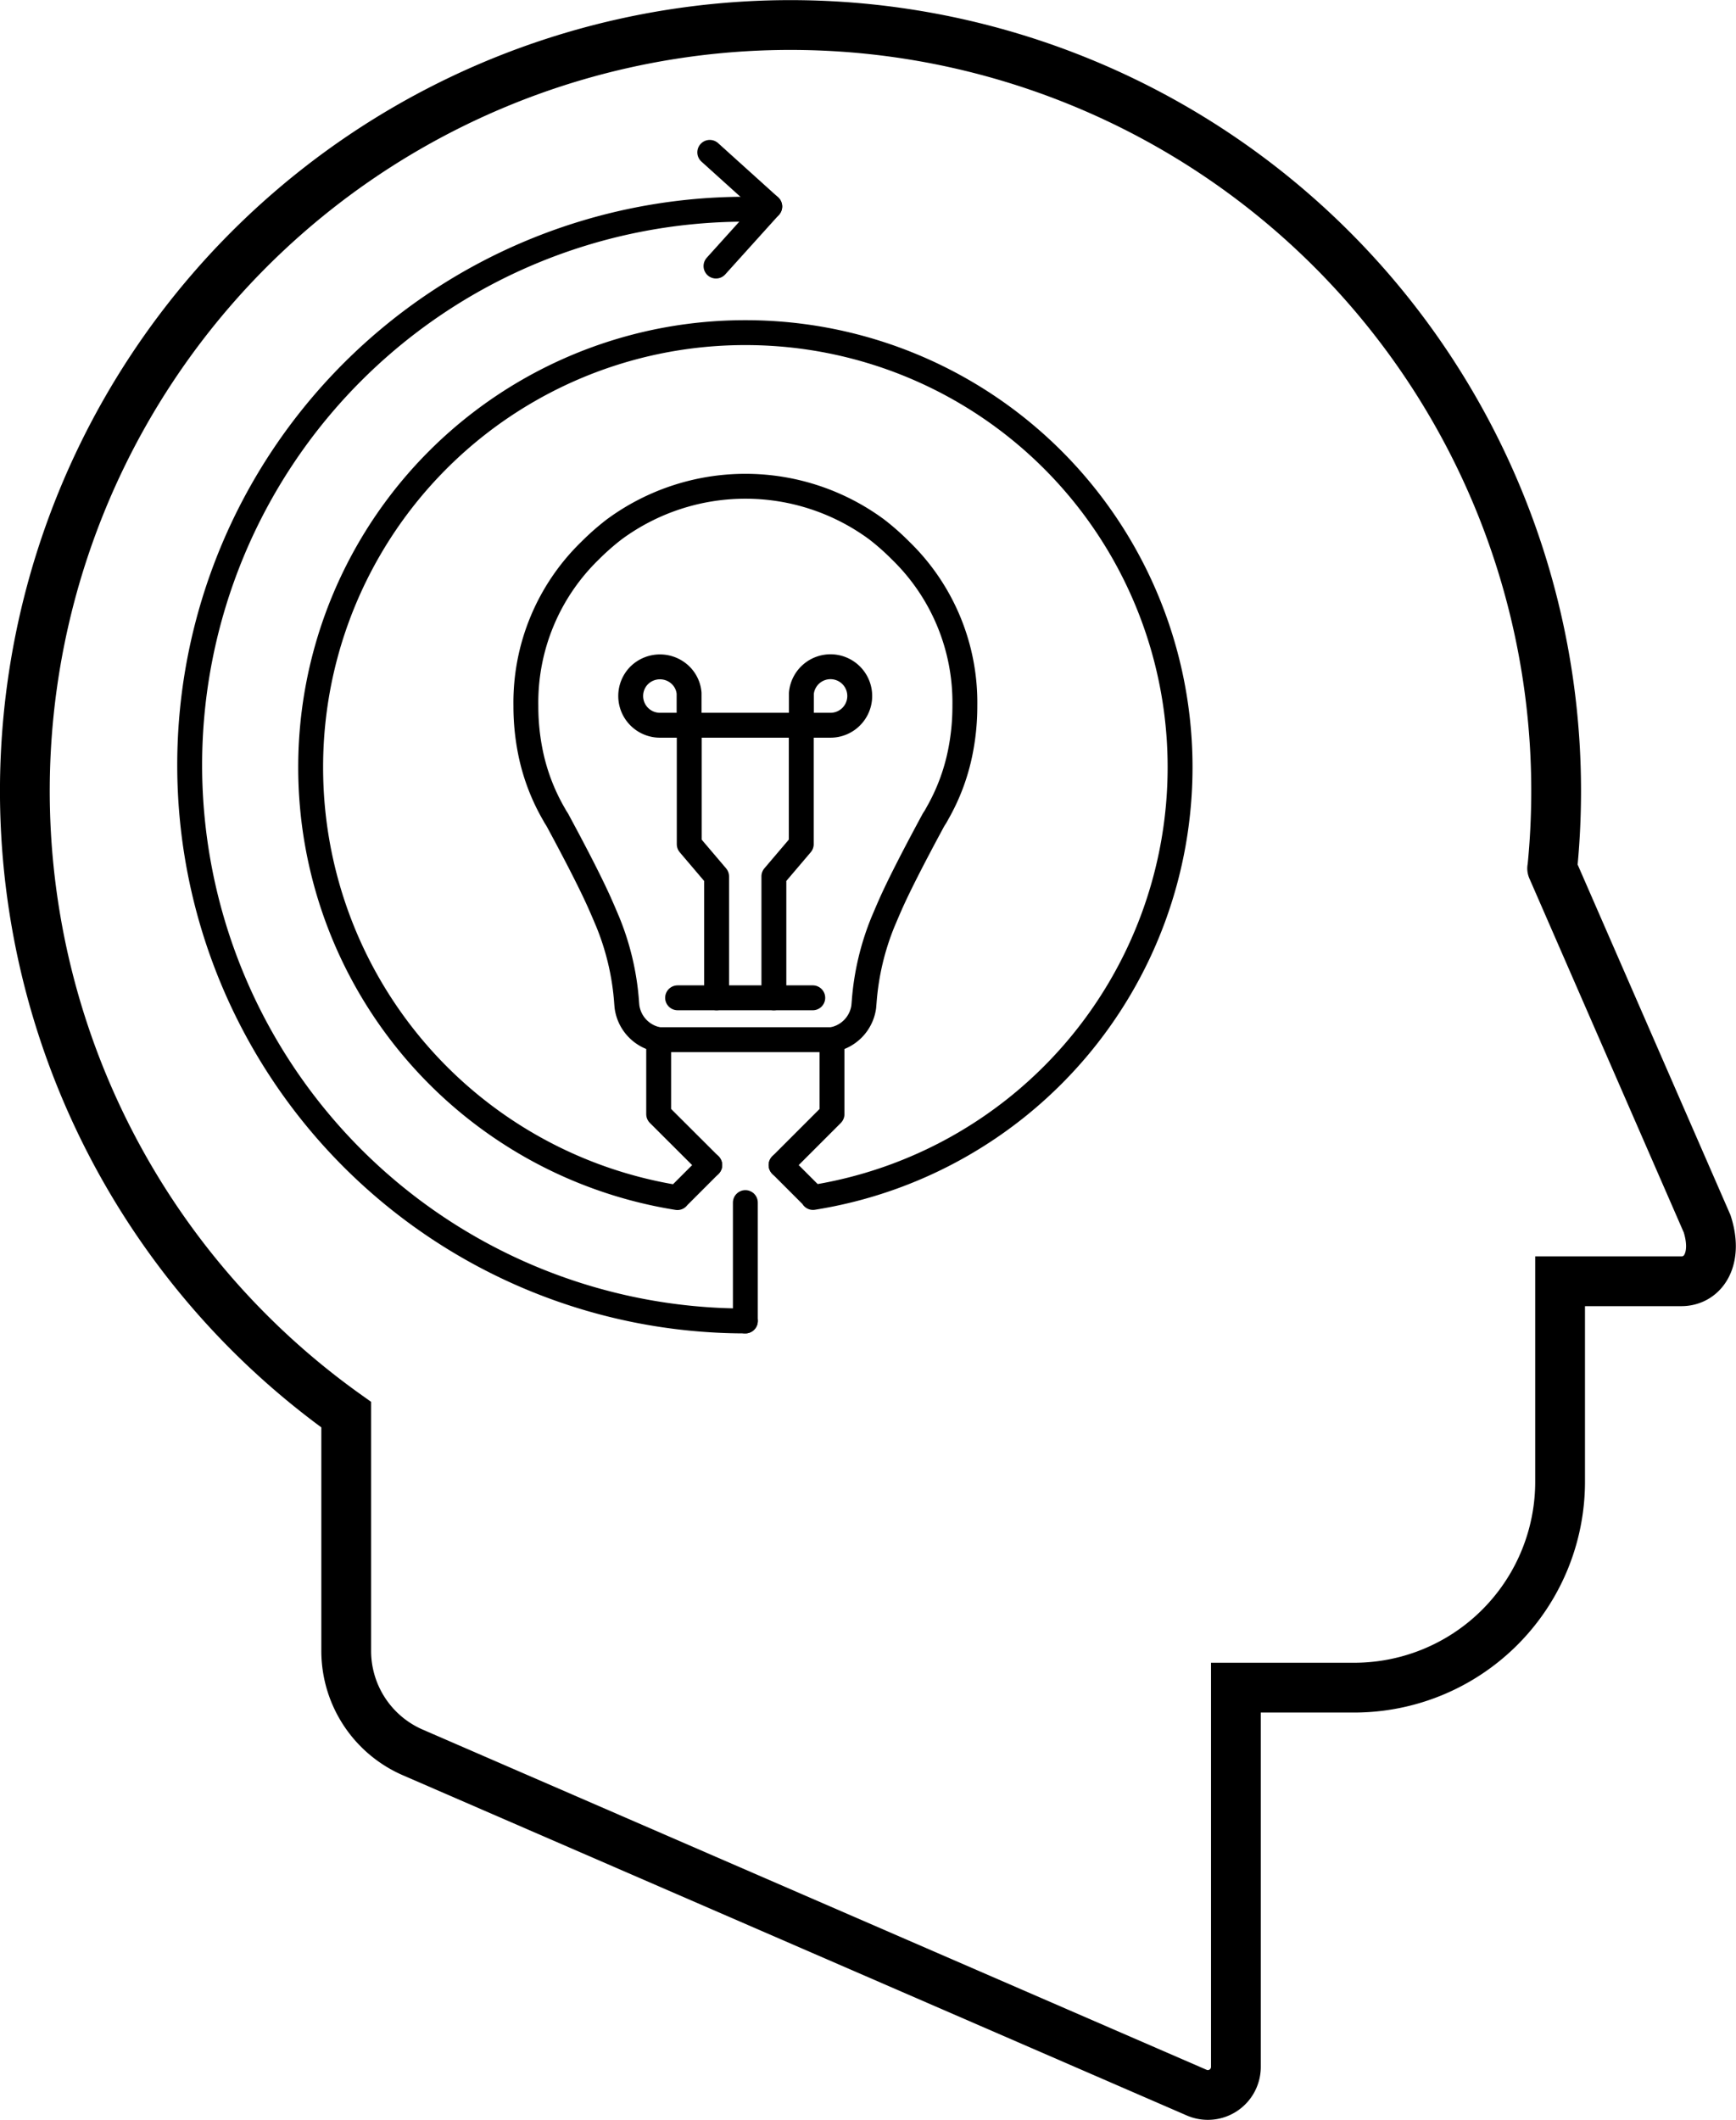
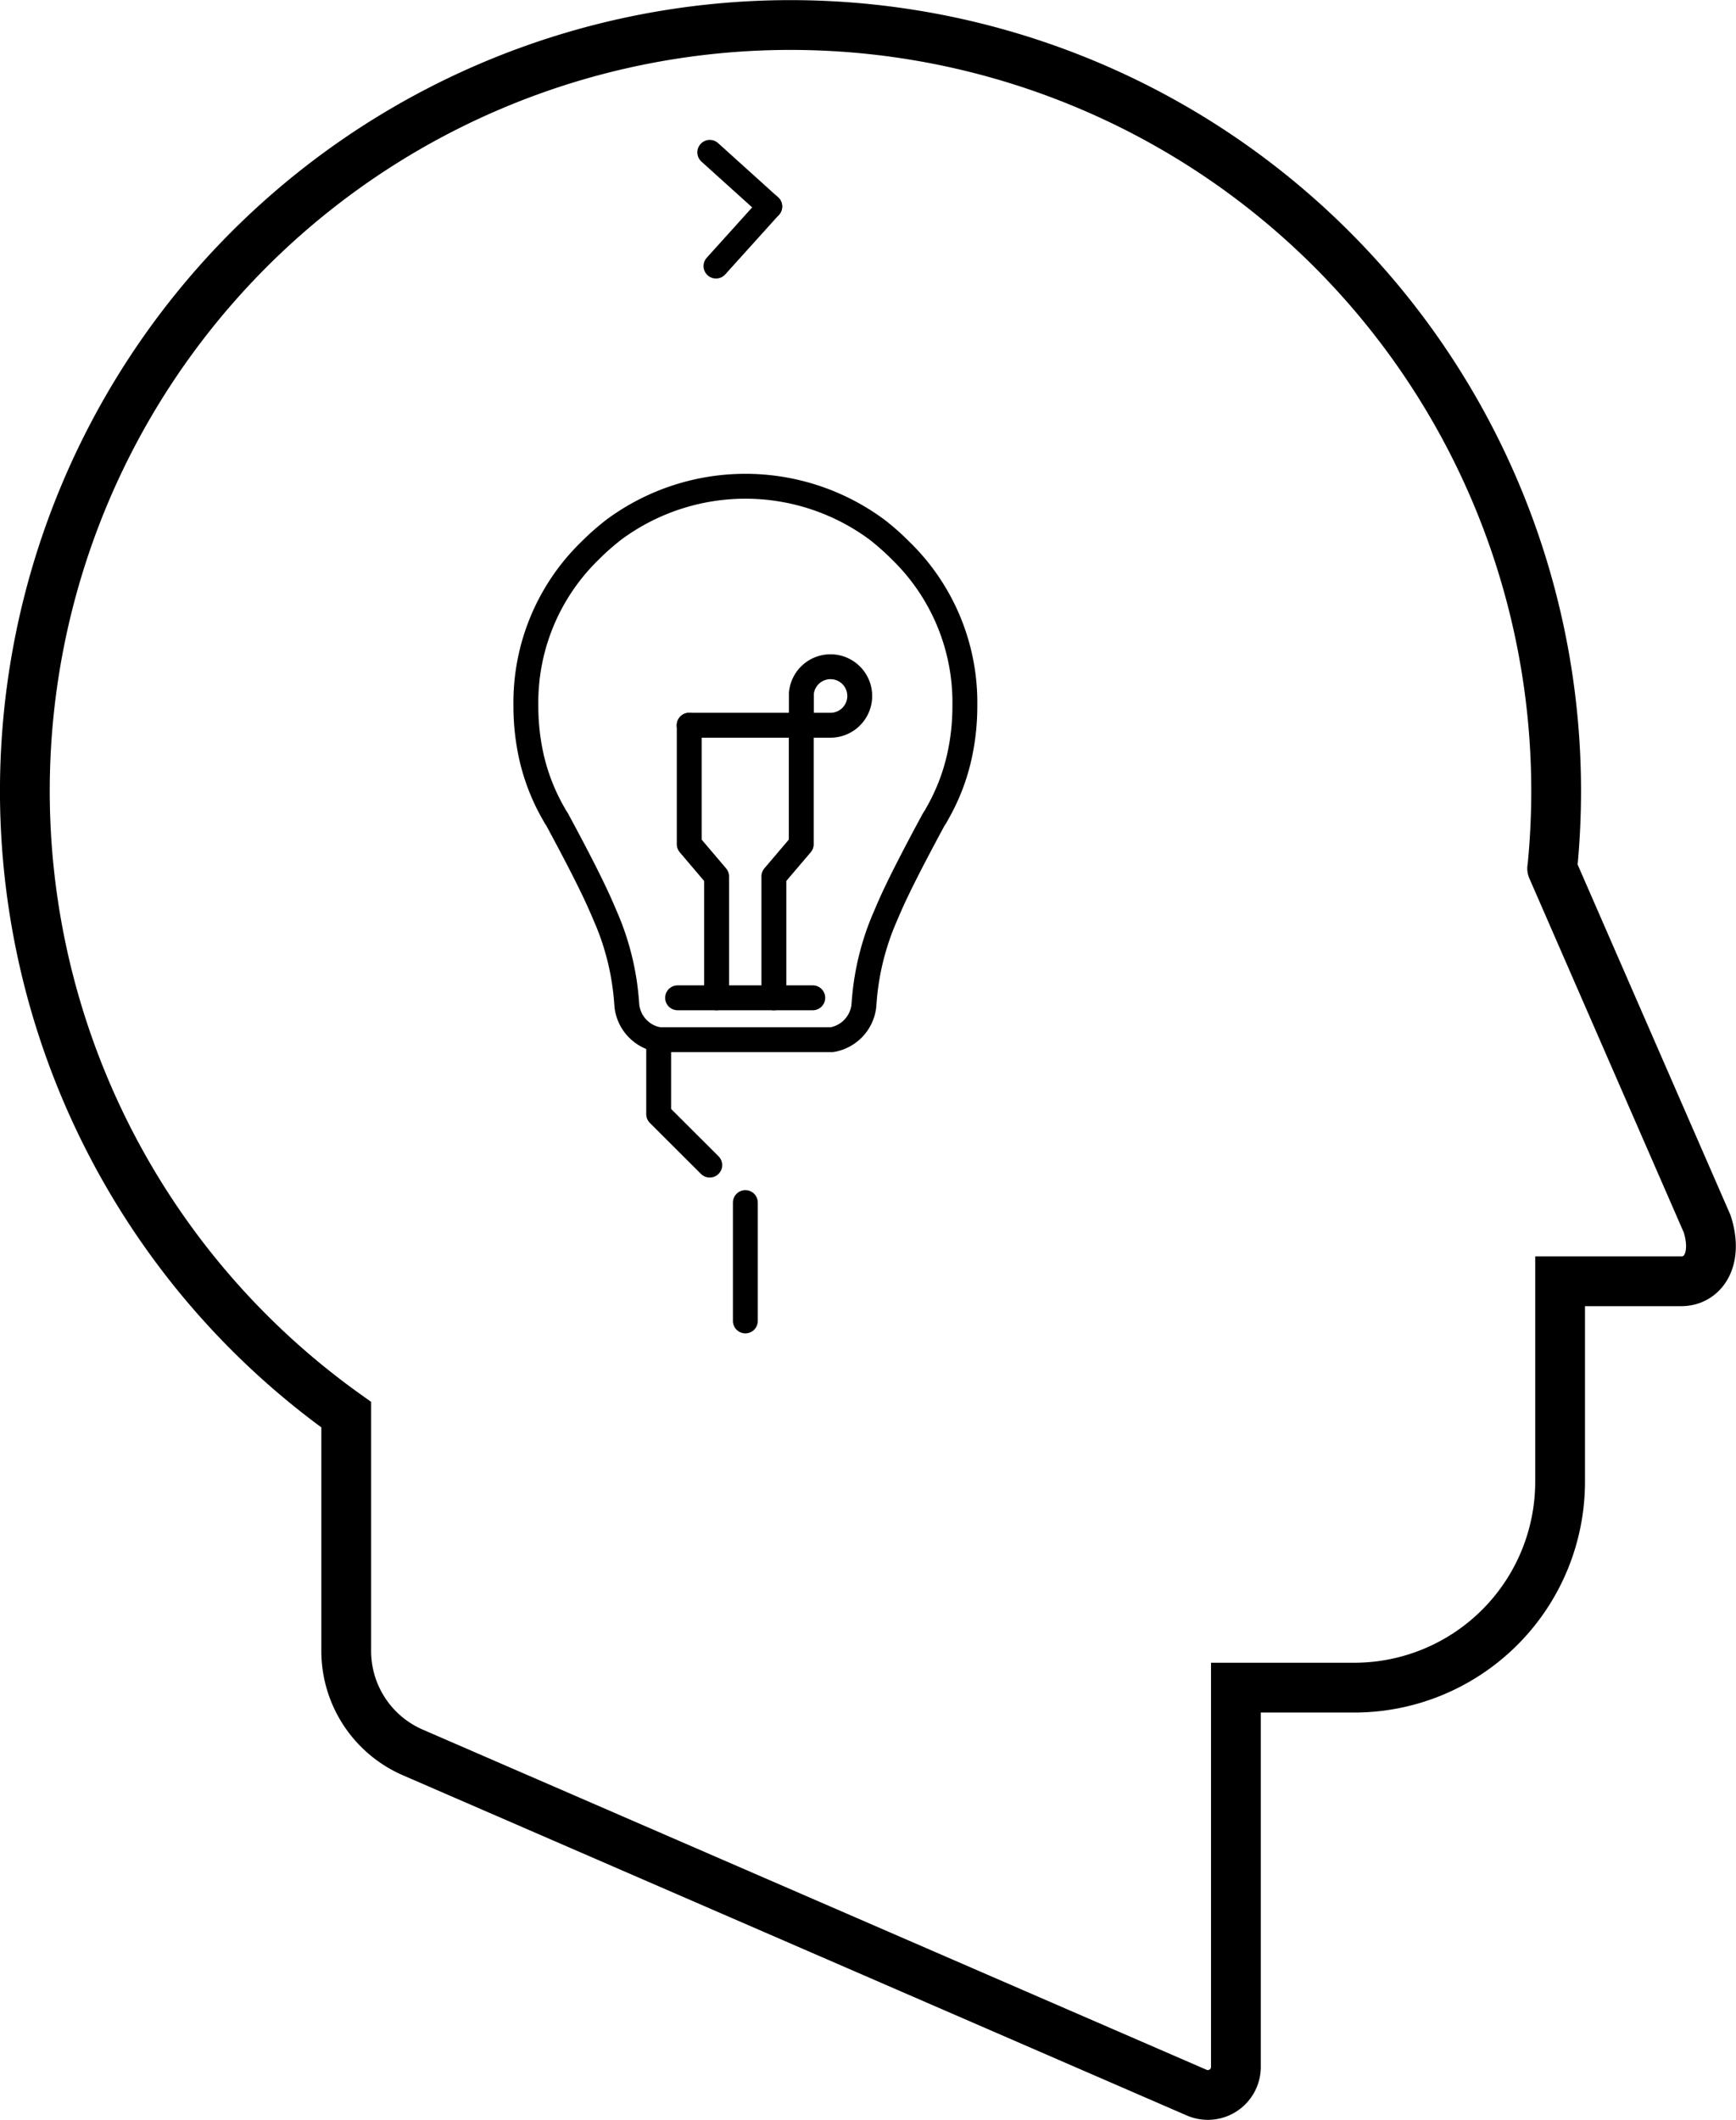
<svg xmlns="http://www.w3.org/2000/svg" width="69.756" height="85.169" viewBox="0 0 69.756 85.169">
  <g id="Group_1945" data-name="Group 1945" transform="translate(-51.712 -42.095)">
    <g id="Group_1945-2" data-name="Group 1945" transform="translate(52.712 43.101)">
      <path id="Path_2237" data-name="Path 2237" d="M114.081,76.978l6.228,14.278c.449,1.4-.151,2.306-1.04,2.306H114.4v8.05a8.274,8.274,0,0,1-8.274,8.274h-4.753V125.12a1.127,1.127,0,0,1-1.576,1.034L68.3,112.489a4.445,4.445,0,0,1-2.676-4.079V98.921h0a30.765,30.765,0,1,1,48.617-25.057,31.193,31.193,0,0,1-.157,3.123" transform="translate(-52.712 -43.101)" fill="none" stroke="#000" stroke-linecap="round" stroke-miterlimit="10" stroke-width="2" />
    </g>
    <g id="Group_1946" data-name="Group 1946" transform="translate(72.843 61.628)">
      <path id="Path_2238" data-name="Path 2238" stroke="#000" d="M81.395,67.959a8.889,8.889,0,0,1,10.539,0,9.7,9.7,0,0,1,.963.85,8.5,8.5,0,0,1,2.585,6.236v.046a9.3,9.3,0,0,1-.19,1.853,8.168,8.168,0,0,1-.913,2.422c-.026.049-.054.1-.081.145l-.073.113q-1.253,2.317-1.744,3.43c-.093.212-.179.413-.258.6-.006.014-.011.027-.018.041a10.534,10.534,0,0,0-.768,3.231c-.006.07-.012.142-.018.213a1.556,1.556,0,0,1-1.274,1.319H83.18a1.556,1.556,0,0,1-1.274-1.319c-.007-.071-.013-.143-.018-.213a10.511,10.511,0,0,0-.768-3.231c-.006-.014-.012-.027-.018-.041-.078-.187-.165-.389-.258-.6q-.488-1.114-1.74-3.43l-.072-.113c-.028-.048-.055-.1-.082-.145a8.2,8.2,0,0,1-.917-2.422,9.3,9.3,0,0,1-.19-1.853v-.046a8.5,8.5,0,0,1,2.585-6.236A9.829,9.829,0,0,1,81.395,67.959Z" fill="none" transform="translate(-77.843 -66.229)" stroke-linecap="round" stroke-linejoin="round" stroke-width="1" fill-rule="evenodd" />
-       <path id="Path_2239" data-name="Path 2239" stroke="#000" d="M83.445,75.623a1.19,1.19,0,0,1,1.663,0,1.142,1.142,0,0,1,.339.723l0,1.283H84.276a1.175,1.175,0,0,1-.831-2.006Z" fill="none" transform="translate(-78.889 -68.03)" stroke-linecap="round" stroke-linejoin="round" stroke-width="1" fill-rule="evenodd" />
      <path id="Path_2240" data-name="Path 2240" stroke="#000" d="M91,88.578H89.438V83.7l1.1-1.293V77.629h1.175a1.175,1.175,0,1,0-1.17-1.283l0,1.283H86.034" fill="none" transform="translate(-79.473 -68.03)" stroke-linecap="round" stroke-linejoin="round" stroke-width="1" fill-rule="evenodd" />
      <path id="Path_2241" data-name="Path 2241" stroke="#000" d="M89.437,89.161h-2.3V84.285l-1.1-1.293V78.211" fill="none" transform="translate(-79.473 -68.613)" stroke-linecap="round" stroke-linejoin="round" stroke-width="1" fill-rule="evenodd" />
      <line id="Line_871" data-name="Line 871" x1="1.564" transform="translate(6.096 20.548)" fill="none" stroke="#000" stroke-linecap="round" stroke-linejoin="round" stroke-width="1" />
      <path id="Path_2242" data-name="Path 2242" stroke="#000" d="M86.557,99.018l-2.052-2.047V93.979" fill="none" transform="translate(-79.169 -71.75)" stroke-linecap="round" stroke-linejoin="round" stroke-width="1" fill-rule="evenodd" />
-       <path id="Path_2243" data-name="Path 2243" stroke="#000" d="M92.691,93.979v2.992l-2.047,2.047" fill="none" transform="translate(-80.39 -71.75)" stroke-linecap="round" stroke-linejoin="round" stroke-width="1" fill-rule="evenodd" />
    </g>
-     <path id="Path_2244" data-name="Path 2244" d="M83.084,91.964l-1.3,1.3,0,.006A17.492,17.492,0,0,1,67.047,75.99,17.449,17.449,0,0,1,84.513,58.526,17.452,17.452,0,0,1,101.982,75.99a17.495,17.495,0,0,1-14.75,17.275l.01-.009-1.292-1.292" transform="translate(-2.852 -3.069)" fill="none" stroke="#000" stroke-linecap="round" stroke-linejoin="round" stroke-width="1" />
    <g id="Group_1948" data-name="Group 1948" transform="translate(59.334 48.215)">
      <g id="Group_1947" data-name="Group 1947" transform="translate(20.898)">
        <line id="Line_872" data-name="Line 872" x1="2.159" y2="2.393" transform="translate(0.25 2.175)" fill="none" stroke="#000" stroke-linecap="round" stroke-linejoin="round" stroke-width="1" />
        <line id="Line_873" data-name="Line 873" x1="2.41" y1="2.175" stroke-width="1" stroke="#000" stroke-linecap="round" stroke-linejoin="round" fill="none" />
      </g>
-       <path id="Path_2245" data-name="Path 2245" d="M83.307,96.993a22.328,22.328,0,0,1,0-44.657" transform="translate(-60.979 -50.052)" fill="none" stroke="#000" stroke-linecap="round" stroke-linejoin="round" stroke-width="1" />
      <line id="Line_874" data-name="Line 874" y1="4.753" transform="translate(22.328 42.187)" fill="none" stroke="#000" stroke-linecap="round" stroke-linejoin="round" stroke-width="1" />
    </g>
  </g>
</svg>